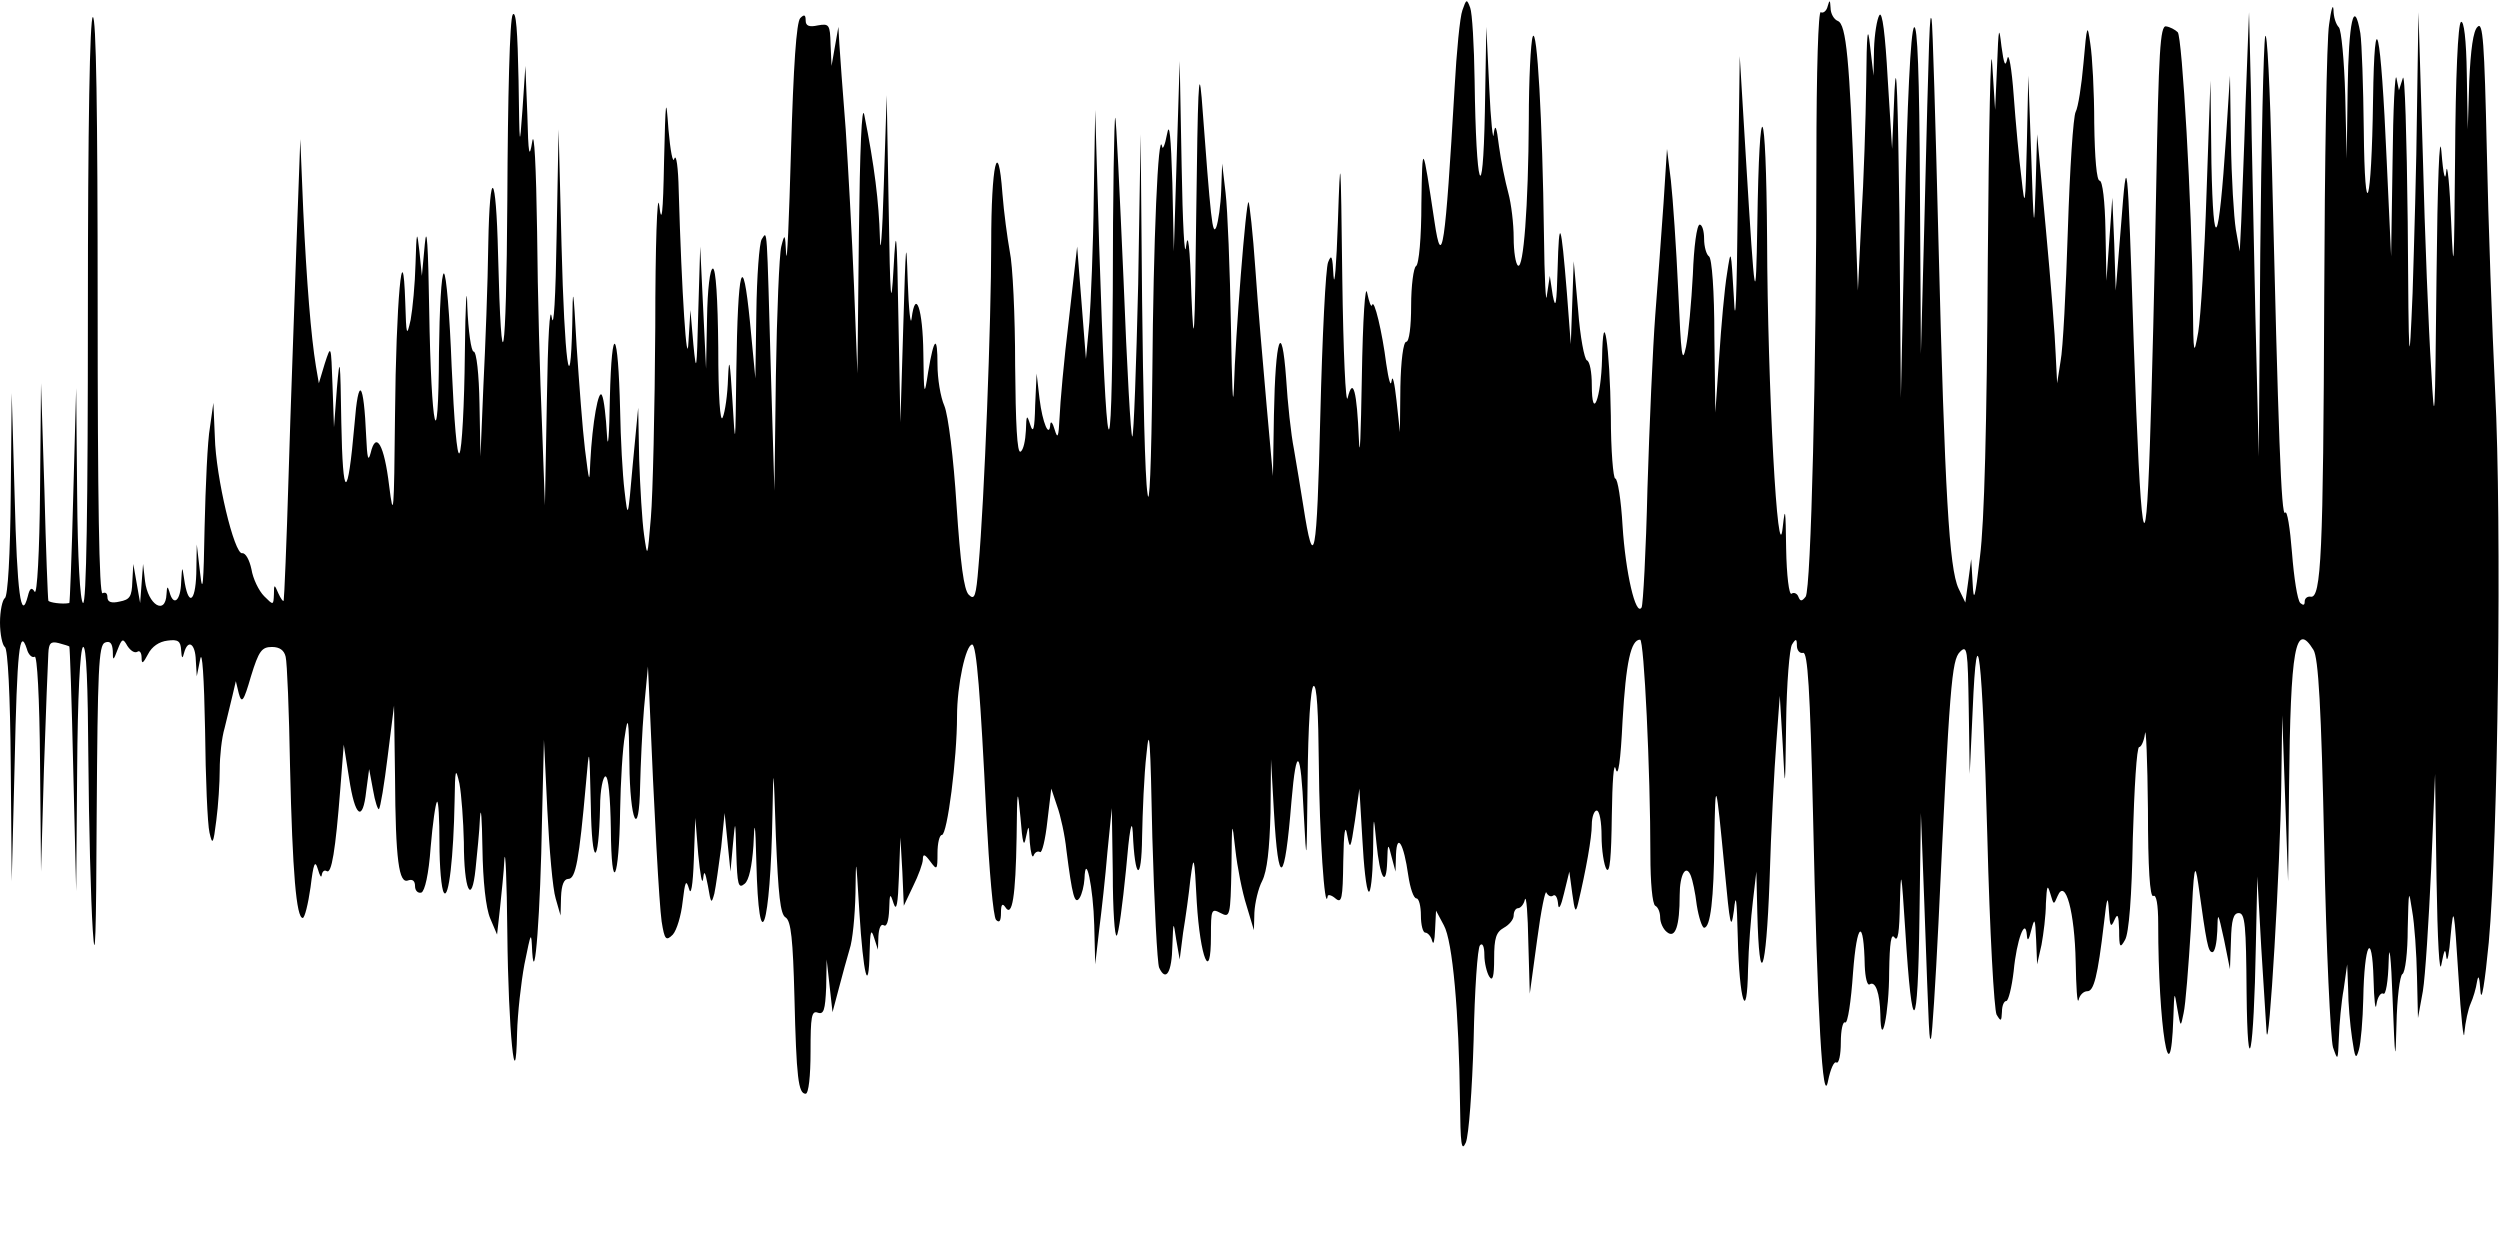
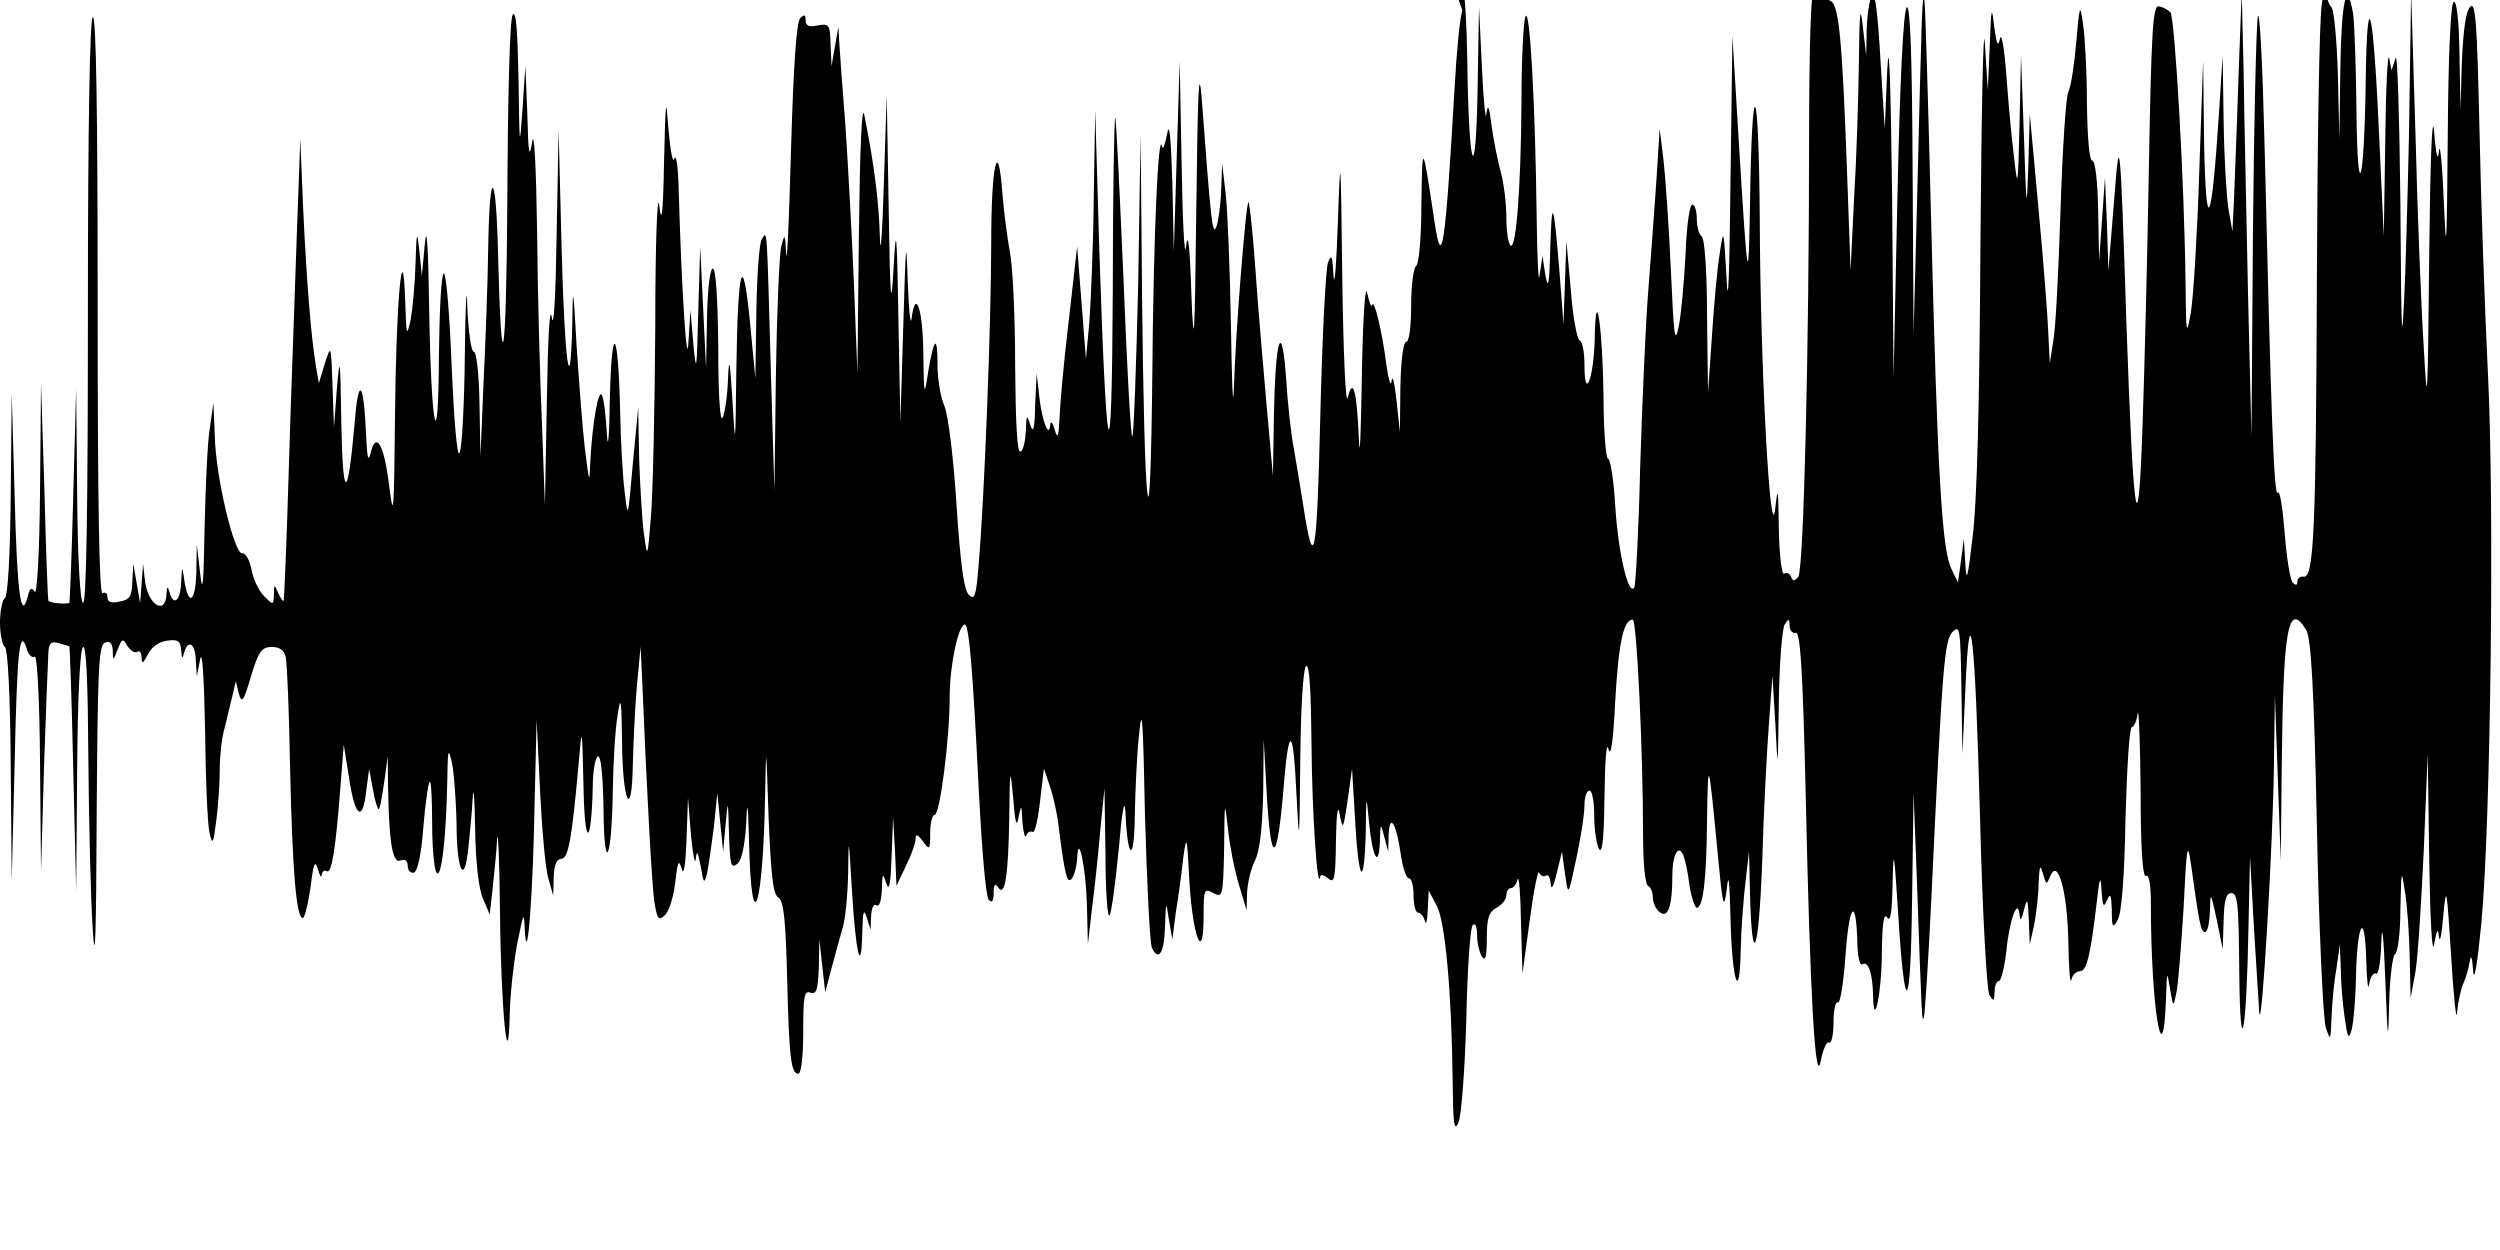
<svg xmlns="http://www.w3.org/2000/svg" version="1.0" width="512pt" height="256pt" viewBox="0 0 512 256" preserveAspectRatio="none">
  <g id="403980mp3">
    <g transform="translate(0,256) scale(0.1,-0.1)" stroke="none">
-       <path d="M2995 2539 c-5 -13 -12 -85 -16 -159 -19 -327 -26 -376 -41 -275 -25 166 -25 166 -27 38 0 -69 -5 -125 -11 -128 -5 -3 -10 -40 -10 -81 0 -43 -4 -74 -10 -74 -6 0 -11 -39 -12 -92 l-1 -93 -7 65 c-4 36 -8 54 -10 40 -2 -14 -6 2 -11 35 -8 64 -25 136 -29 120 -2 -5 -6 6 -10 25 -4 21 -9 -51 -11 -175 -2 -115 -4 -172 -6 -125 -4 99 -12 130 -23 85 -4 -16 -9 94 -11 245 -3 259 -4 266 -9 115 -3 -88 -7 -137 -9 -110 -2 40 -4 46 -11 28 -5 -11 -12 -153 -16 -314 -7 -294 -13 -326 -35 -184 -5 33 -14 85 -19 115 -6 30 -13 95 -16 145 -9 123 -22 84 -25 -75 l-2 -125 -13 145 c-7 80 -18 205 -23 279 -5 73 -12 135 -14 137 -5 5 -27 -273 -30 -381 -2 -49 -4 7 -6 125 -2 118 -7 242 -11 275 l-7 60 -2 -55 c-1 -30 -6 -64 -10 -75 -8 -19 -11 11 -30 265 -6 70 -8 9 -11 -230 -3 -264 -5 -297 -10 -175 -3 101 -7 134 -11 100 -3 -27 -7 47 -9 165 l-4 215 -6 -195 -6 -195 -3 140 c-3 96 -6 128 -11 100 -4 -22 -9 -33 -10 -25 -8 39 -18 -194 -20 -465 -2 -189 -6 -280 -10 -245 -5 30 -9 208 -11 395 l-3 340 -5 -307 c-4 -168 -9 -309 -12 -312 -3 -3 -11 141 -18 321 -8 181 -15 330 -17 332 -2 2 -5 -157 -5 -355 -2 -412 -13 -371 -28 96 l-8 275 -3 -180 c-1 -99 -6 -214 -9 -255 l-7 -75 -9 115 -9 115 -17 -150 c-10 -82 -18 -172 -19 -200 -2 -41 -4 -45 -10 -25 -4 14 -8 19 -9 11 -2 -30 -16 3 -22 52 l-6 52 -3 -65 c-1 -49 -4 -59 -10 -40 -7 22 -8 21 -9 -12 -1 -20 -5 -40 -11 -43 -7 -4 -10 58 -11 177 0 101 -5 206 -11 233 -5 28 -12 80 -15 118 -9 122 -23 59 -23 -101 0 -160 -14 -527 -26 -661 -5 -63 -8 -71 -20 -59 -10 10 -17 63 -25 183 -6 96 -17 185 -25 204 -8 18 -14 56 -14 84 0 62 -7 57 -19 -14 -8 -53 -9 -52 -10 38 -1 90 -16 134 -24 71 -2 -18 -6 17 -8 77 -3 94 -4 80 -9 -90 l-6 -200 -4 210 c-3 186 -5 198 -10 105 -5 -88 -7 -68 -10 125 l-4 230 -6 -185 c-3 -102 -7 -150 -8 -106 -2 72 -11 146 -32 251 -5 24 -9 -71 -11 -245 l-3 -285 -7 180 c-4 99 -12 243 -17 320 -6 77 -12 156 -13 175 l-2 35 -7 -40 -7 -40 -2 44 c-1 41 -3 43 -26 39 -18 -4 -25 -1 -25 10 0 12 -3 13 -11 5 -8 -8 -14 -98 -19 -270 -4 -142 -8 -238 -10 -213 -2 42 -3 43 -10 15 -4 -16 -9 -136 -11 -265 l-3 -235 -7 235 c-9 315 -7 298 -19 280 -5 -8 -10 -76 -11 -150 l-2 -135 -11 115 c-15 152 -25 115 -28 -100 -2 -159 -2 -161 -8 -60 -5 82 -7 92 -9 45 -1 -33 -6 -69 -11 -80 -5 -12 -9 42 -9 143 -1 101 -5 162 -11 162 -6 0 -11 -42 -12 -102 l-2 -103 -6 125 -6 125 -4 -135 c-3 -121 -4 -127 -10 -65 l-6 70 -4 -65 c-3 -64 -14 99 -20 310 -1 47 -5 76 -9 65 -3 -11 -8 15 -12 60 -5 71 -6 63 -9 -65 -2 -110 -5 -132 -10 -90 -4 30 -8 -82 -8 -250 -1 -168 -5 -343 -9 -390 -7 -84 -7 -84 -14 -35 -4 28 -8 97 -10 155 l-2 105 -11 -115 c-10 -114 -10 -115 -17 -55 -4 33 -8 107 -9 165 -4 168 -17 185 -21 25 -1 -77 -4 -111 -6 -75 -2 36 -6 72 -10 80 -7 17 -20 -56 -24 -135 -2 -47 -2 -46 -11 25 -5 41 -12 136 -17 210 -7 126 -8 129 -9 46 -4 -168 -16 -75 -22 162 l-6 237 -4 -215 c-2 -130 -6 -197 -10 -170 -4 27 -8 -40 -10 -170 l-4 -215 -6 165 c-4 91 -9 269 -10 395 -2 135 -6 211 -10 185 -6 -37 -8 -27 -10 55 l-4 100 -6 -90 c-6 -83 -6 -79 -8 60 -2 101 -5 145 -12 135 -6 -9 -10 -165 -11 -380 -2 -333 -12 -394 -19 -110 -4 170 -17 183 -20 20 -1 -80 -6 -210 -10 -290 l-6 -145 -2 108 c-1 60 -6 107 -12 107 -5 0 -11 42 -13 93 -1 50 -4 7 -5 -98 -1 -104 -6 -196 -11 -203 -5 -8 -11 65 -16 177 -4 105 -11 191 -16 191 -5 0 -9 -73 -10 -162 -1 -227 -16 -161 -20 87 -2 132 -5 178 -9 135 l-6 -65 -5 50 c-5 45 -6 43 -8 -25 -1 -41 -6 -93 -10 -115 -8 -36 -9 -33 -11 35 -5 155 -19 0 -21 -230 -2 -202 -3 -217 -12 -145 -10 84 -27 114 -38 67 -5 -19 -7 -10 -9 33 -5 116 -16 128 -24 26 -14 -159 -24 -158 -27 4 -2 132 -3 140 -9 70 l-6 -80 -3 85 c-3 85 -3 85 -16 45 l-12 -40 -6 35 c-10 61 -19 171 -26 320 l-6 145 -8 -220 c-4 -121 -12 -332 -16 -470 -4 -137 -9 -252 -10 -255 -1 -3 -6 4 -11 15 -8 19 -9 19 -9 -2 -1 -23 -1 -23 -20 -4 -11 11 -23 36 -26 55 -4 19 -12 34 -19 33 -16 -3 -54 155 -56 238 l-3 70 -7 -50 c-5 -27 -9 -120 -11 -205 -2 -116 -4 -140 -9 -95 l-7 60 -1 -60 c-2 -61 -17 -67 -25 -10 -4 27 -4 26 -6 -7 -1 -39 -16 -51 -24 -20 -4 13 -5 11 -6 -5 -2 -44 -38 -22 -44 27 l-4 35 -3 -40 -3 -40 -7 40 -7 40 -2 -36 c-1 -31 -5 -37 -26 -41 -17 -4 -25 -1 -25 9 0 8 -4 11 -10 8 -7 -4 -10 195 -10 590 0 395 -3 594 -10 590 -6 -4 -10 -217 -10 -606 0 -398 -3 -598 -10 -594 -6 4 -11 92 -12 223 l-2 217 -6 -220 c-3 -121 -7 -220 -8 -220 -14 -3 -42 1 -43 5 -1 3 -5 104 -8 225 l-7 220 -2 -220 c-1 -125 -6 -214 -11 -207 -6 10 -10 8 -14 -9 -14 -54 -22 6 -27 204 l-6 212 -2 -207 c-1 -125 -6 -209 -12 -213 -5 -3 -10 -26 -10 -50 0 -24 5 -47 10 -50 6 -4 11 -98 12 -243 l2 -237 6 242 c5 230 10 280 25 234 3 -12 11 -19 16 -16 5 4 10 -83 11 -217 l2 -223 6 210 c4 116 8 222 9 237 1 21 5 25 21 21 11 -3 21 -6 22 -7 1 0 5 -113 8 -251 l6 -250 2 247 c1 151 6 249 12 253 7 4 10 -76 11 -232 1 -131 5 -287 9 -348 5 -78 7 -9 8 236 2 298 4 348 17 353 10 4 15 -1 16 -17 0 -21 1 -21 10 3 9 23 11 23 20 7 6 -9 14 -15 20 -12 5 4 9 -2 9 -12 0 -14 3 -12 13 7 8 16 23 26 40 28 22 3 27 -1 28 -20 1 -17 3 -18 6 -5 8 29 23 19 24 -15 l2 -33 7 35 c4 21 8 -36 10 -145 1 -99 5 -193 9 -210 6 -27 8 -24 14 25 4 30 7 77 7 104 0 27 4 65 10 85 5 20 12 50 16 66 l7 30 6 -25 c6 -22 10 -17 25 35 16 52 22 60 43 60 16 0 25 -7 28 -20 3 -11 7 -112 9 -225 5 -218 13 -310 26 -310 4 0 11 28 16 63 6 49 9 57 15 37 4 -14 7 -19 8 -12 1 7 5 11 10 8 10 -7 18 41 28 169 l7 90 11 -69 c12 -80 28 -91 35 -26 l6 45 8 -43 c4 -24 10 -41 12 -39 3 2 11 51 18 108 l13 104 2 -145 c1 -173 8 -221 27 -213 9 3 14 -1 14 -12 0 -9 6 -15 13 -13 7 3 15 37 19 93 4 48 10 90 13 93 3 3 5 -35 5 -84 0 -49 4 -95 9 -102 10 -16 20 75 22 187 1 67 2 71 10 36 4 -22 8 -76 9 -120 0 -99 16 -132 24 -54 3 30 8 77 9 104 2 28 4 0 5 -61 1 -69 7 -124 16 -145 l14 -33 6 54 c3 30 8 75 9 100 2 25 5 -43 6 -150 2 -202 17 -348 20 -205 1 39 8 102 15 140 14 69 14 69 16 25 5 -76 17 84 20 270 l4 165 7 -145 c4 -80 11 -161 17 -180 l10 -35 1 38 c1 25 6 37 15 37 15 0 22 38 36 195 7 80 7 80 10 -45 2 -127 16 -129 19 -2 0 34 6 62 11 62 6 0 10 -43 11 -107 1 -139 17 -108 19 37 1 58 5 128 10 155 6 42 8 33 9 -57 1 -122 20 -162 22 -46 1 40 4 111 8 158 l8 85 3 -65 c10 -241 20 -421 25 -457 6 -38 9 -41 23 -27 8 9 17 39 20 67 5 42 7 47 13 27 4 -16 8 5 10 60 l3 85 6 -75 c4 -41 8 -64 10 -50 2 19 4 16 10 -15 6 -36 7 -37 13 -15 3 14 9 57 14 95 l7 70 6 -60 6 -60 5 55 c5 54 5 53 7 -19 2 -63 4 -72 17 -61 9 7 15 36 18 78 2 56 4 50 6 -33 5 -208 29 -138 33 99 2 104 2 102 7 -47 5 -120 9 -160 20 -166 11 -7 15 -45 18 -163 4 -166 8 -198 23 -198 6 0 10 36 10 86 0 72 2 85 15 80 12 -4 15 5 17 52 l1 57 6 -54 6 -54 13 49 c7 27 17 63 22 80 6 17 11 68 12 115 1 79 1 76 8 -39 8 -129 19 -173 21 -81 1 42 3 48 9 29 l8 -25 1 28 c1 16 5 26 11 22 6 -4 10 9 11 32 1 34 2 35 9 13 6 -18 9 -2 11 55 l3 80 4 -70 3 -70 19 40 c11 22 20 47 20 55 0 12 4 11 15 -4 14 -19 15 -18 15 17 0 20 4 37 9 37 11 0 31 156 31 243 0 64 18 147 31 147 9 0 17 -104 29 -349 6 -113 14 -209 20 -215 7 -7 10 -2 10 15 0 17 3 20 9 11 14 -22 21 22 23 143 1 102 2 105 8 40 4 -52 7 -62 11 -40 6 28 6 27 8 -10 2 -22 5 -34 8 -27 2 6 8 10 13 7 4 -3 11 26 15 63 l8 67 12 -36 c7 -19 16 -60 19 -90 12 -94 17 -113 27 -98 5 8 9 25 10 39 2 58 18 -17 20 -95 l2 -80 8 70 c5 39 13 111 17 160 l9 90 2 -134 c0 -74 4 -131 8 -127 4 3 12 64 19 134 7 82 12 109 14 77 4 -98 18 -104 19 -9 1 50 4 127 9 170 6 63 8 30 12 -171 4 -137 10 -258 14 -267 14 -30 26 -9 27 45 2 52 2 52 8 12 l7 -40 7 55 c5 30 12 80 15 110 7 52 8 49 13 -48 7 -114 29 -168 29 -69 0 55 1 57 20 47 19 -10 20 -7 22 92 1 99 1 101 8 38 4 -36 14 -87 23 -115 l15 -50 1 36 c1 20 8 50 16 65 10 20 15 64 17 139 l1 110 6 -107 c9 -160 22 -152 36 22 10 116 19 107 25 -25 6 -113 6 -109 8 67 1 111 6 189 12 193 7 4 10 -53 11 -162 1 -137 12 -305 18 -269 0 5 8 3 16 -4 13 -11 15 -1 16 76 1 61 4 78 8 54 6 -32 7 -30 16 30 l9 65 6 -102 c3 -56 8 -105 13 -109 4 -4 8 31 9 77 1 84 1 84 7 22 7 -71 20 -94 22 -37 1 38 2 38 9 9 l8 -30 1 35 c2 46 16 22 25 -42 4 -27 11 -48 17 -48 5 0 9 -16 9 -35 0 -19 4 -35 9 -35 5 0 12 -8 14 -17 3 -10 5 0 6 22 l2 40 16 -30 c18 -32 31 -179 33 -360 1 -89 3 -105 12 -85 6 14 13 108 16 210 2 102 8 189 13 194 5 6 9 -2 9 -20 0 -16 5 -36 10 -44 7 -11 10 0 10 37 0 42 4 54 20 63 11 6 20 17 20 25 0 8 4 15 9 15 5 0 12 8 14 18 3 9 6 -30 7 -88 l3 -105 15 110 c8 61 17 104 19 97 3 -6 9 -10 14 -6 5 3 9 -5 10 -18 1 -13 6 -4 12 22 l11 45 6 -45 c5 -37 7 -41 12 -20 16 68 28 134 28 161 0 16 5 29 10 29 6 0 10 -24 10 -52 0 -29 5 -60 10 -68 7 -10 10 25 11 110 1 70 4 112 8 95 5 -19 10 16 14 99 7 120 17 166 36 166 8 0 21 -268 21 -442 0 -54 4 -100 10 -103 6 -3 10 -14 10 -24 0 -10 6 -24 14 -30 17 -14 26 12 26 76 0 42 13 65 23 39 3 -7 9 -34 12 -60 4 -25 11 -46 15 -46 13 0 20 58 21 179 2 131 3 128 21 -59 11 -116 13 -128 19 -85 4 39 6 26 8 -55 3 -131 19 -180 21 -65 1 44 6 107 10 140 l7 60 2 -85 c4 -161 18 -125 25 65 3 105 10 233 14 285 l7 95 6 -100 c5 -99 5 -98 7 45 1 80 7 152 12 160 8 13 10 12 10 -2 0 -10 6 -17 13 -15 9 1 14 -73 20 -328 9 -420 20 -607 31 -548 5 24 12 40 17 37 5 -3 9 16 9 41 0 25 4 44 9 41 5 -3 12 43 16 102 8 105 22 114 24 14 1 -24 5 -41 10 -38 12 8 21 -18 22 -62 1 -76 18 2 18 88 1 59 4 80 11 70 7 -10 10 11 11 70 2 75 3 68 11 -55 14 -228 26 -217 29 25 l3 215 7 -185 c10 -280 10 -286 14 -275 2 6 9 111 15 235 23 489 27 538 44 555 15 15 16 6 18 -117 l2 -133 6 130 c9 214 20 117 30 -257 5 -198 14 -356 19 -366 9 -15 10 -14 11 6 0 12 4 22 9 22 4 0 11 27 15 61 6 64 24 112 27 74 1 -14 4 -11 9 10 7 27 8 25 10 -20 l2 -50 9 40 c4 22 9 60 9 85 2 36 3 40 9 20 7 -24 7 -24 15 -5 16 38 35 -33 37 -135 1 -52 3 -87 6 -78 2 10 10 18 18 18 13 0 21 29 34 140 6 54 8 58 10 25 2 -32 4 -36 11 -20 7 16 9 12 10 -20 0 -36 2 -38 12 -20 8 13 14 89 16 208 3 103 8 187 13 187 4 0 10 12 12 28 2 15 5 -55 6 -156 0 -119 4 -181 11 -177 6 4 10 -17 10 -57 0 -210 25 -364 31 -193 2 56 2 57 8 20 7 -40 7 -40 13 -10 4 17 10 95 15 175 6 126 8 138 15 90 17 -122 20 -140 29 -140 5 0 9 19 10 43 1 41 1 41 14 -18 l12 -60 2 58 c1 43 5 57 16 57 13 0 15 -25 16 -162 2 -196 15 -128 19 97 l3 140 8 -145 c5 -80 10 -158 11 -175 5 -47 28 345 30 505 l2 145 6 -170 6 -170 2 195 c3 284 13 339 50 279 10 -16 16 -117 22 -402 4 -210 13 -395 18 -412 10 -29 10 -28 12 20 1 28 5 73 10 100 l7 50 2 -51 c0 -28 4 -73 8 -100 6 -42 8 -45 14 -24 4 14 8 61 9 105 2 113 18 143 21 40 1 -44 4 -68 6 -52 2 15 9 25 14 22 5 -4 10 25 11 67 1 41 5 8 8 -77 5 -130 6 -137 8 -53 1 53 7 100 12 103 6 3 11 45 11 93 2 80 2 83 9 37 5 -27 9 -88 10 -135 l2 -85 10 55 c5 30 12 143 17 250 l8 195 3 -215 c2 -127 6 -199 10 -175 6 31 8 35 10 15 2 -14 6 7 9 45 6 64 7 56 16 -85 5 -85 11 -137 12 -115 2 22 8 49 13 60 5 11 11 31 13 45 3 16 5 8 7 -20 2 -26 9 17 17 100 19 209 27 858 13 1130 -6 124 -14 345 -17 492 -5 222 -8 265 -19 253 -9 -8 -14 -47 -17 -111 l-3 -99 -2 113 c-1 72 -6 111 -12 107 -6 -4 -11 -110 -12 -278 -2 -228 -3 -249 -8 -132 -3 77 -8 124 -10 105 -2 -24 -6 -11 -10 40 -4 44 -8 -62 -10 -255 -3 -304 -4 -319 -11 -190 -5 77 -13 273 -17 435 l-9 295 -3 -200 c-1 -110 -6 -279 -9 -375 -7 -167 -8 -161 -10 145 -2 176 -6 309 -10 295 l-8 -25 -5 25 c-3 14 -7 -63 -8 -170 l-3 -195 -9 195 c-12 274 -25 333 -28 125 -3 -218 -17 -263 -19 -60 -1 88 -4 177 -7 197 -13 75 -24 24 -26 -115 l-2 -142 -3 130 c-2 71 -8 134 -13 139 -6 6 -11 21 -11 36 -1 14 -5 0 -9 -30 -5 -30 -9 -282 -10 -560 -2 -523 -6 -617 -28 -612 -6 1 -12 -3 -12 -10 0 -8 -3 -8 -9 -3 -6 6 -13 52 -17 103 -4 51 -10 88 -14 82 -8 -12 -14 164 -27 705 -4 165 -10 287 -14 270 -3 -16 -8 -217 -10 -445 l-3 -415 -7 290 c-3 160 -8 364 -9 455 l-4 165 -7 -185 c-3 -102 -8 -212 -9 -245 l-3 -60 -8 45 c-4 25 -9 106 -10 180 l-2 135 -8 -125 c-15 -227 -26 -247 -30 -55 l-2 170 -8 -230 c-4 -126 -12 -255 -17 -285 -9 -51 -10 -48 -11 55 -2 208 -22 550 -31 559 -5 5 -16 11 -24 12 -12 2 -15 -52 -20 -325 -3 -179 -9 -418 -13 -531 -9 -268 -19 -203 -33 205 -13 397 -14 401 -26 245 l-11 -135 -3 95 -4 95 -6 -85 -6 -85 -2 103 c-1 60 -6 102 -12 102 -6 0 -10 46 -11 118 0 64 -4 137 -8 162 -6 43 -7 41 -14 -39 -4 -46 -11 -91 -16 -100 -5 -9 -12 -117 -16 -241 -4 -124 -10 -245 -15 -270 l-7 -45 -3 60 c-1 33 -10 148 -20 255 l-18 195 -3 -105 c-3 -98 -4 -94 -9 60 l-6 165 -3 -140 c-3 -129 -4 -135 -11 -70 -5 39 -12 115 -16 170 -4 55 -10 89 -13 75 -4 -19 -7 -12 -12 25 -5 44 -6 40 -9 -40 l-4 -90 -6 95 c-3 52 -7 -130 -9 -405 -2 -340 -7 -534 -16 -605 -10 -87 -13 -96 -15 -55 l-3 50 -6 -45 -6 -44 -14 29 c-19 41 -28 193 -41 710 -6 242 -12 447 -14 455 -4 16 -5 -9 -15 -420 l-7 -265 -2 339 c-1 233 -5 337 -12 330 -7 -7 -14 -153 -19 -385 l-8 -374 -3 375 c-3 235 -6 330 -10 255 l-5 -120 -9 144 c-5 90 -11 139 -17 130 -5 -8 -10 -39 -11 -69 l-1 -55 -7 60 c-5 47 -7 30 -8 -75 -1 -74 -5 -200 -10 -280 l-7 -145 -7 195 c-10 279 -17 350 -34 357 -8 3 -15 15 -15 27 -1 17 -2 17 -6 3 -2 -9 -9 -15 -14 -12 -5 4 -9 -116 -9 -303 0 -425 -11 -878 -22 -894 -8 -10 -11 -10 -15 0 -2 6 -9 10 -14 6 -5 -3 -10 37 -11 93 -1 81 -2 88 -7 43 -10 -96 -31 287 -32 590 -2 291 -16 312 -20 30 -3 -177 -5 -166 -23 130 l-13 215 -4 -300 c-2 -197 -5 -264 -8 -195 -6 102 -6 103 -14 50 -5 -30 -12 -107 -16 -170 l-8 -115 -2 157 c0 92 -5 159 -11 163 -5 3 -10 19 -10 36 0 16 -4 29 -9 29 -6 0 -12 -46 -14 -102 -3 -57 -9 -123 -14 -148 -8 -38 -10 -20 -16 115 -4 88 -11 189 -15 225 l-8 65 -7 -110 c-4 -60 -12 -164 -17 -230 -5 -66 -12 -226 -16 -355 -3 -129 -9 -239 -12 -244 -12 -20 -33 72 -39 167 -3 53 -10 97 -15 97 -4 0 -9 57 -9 128 -2 143 -16 236 -18 117 -2 -81 -21 -130 -21 -53 0 25 -4 48 -10 50 -5 2 -14 48 -18 103 l-9 100 -3 -85 -3 -85 -8 105 c-12 148 -16 158 -19 50 -2 -73 -4 -86 -10 -55 l-6 40 -6 -40 c-2 -22 -5 34 -6 125 -3 232 -14 428 -23 405 -4 -11 -8 -88 -8 -171 -1 -179 -11 -305 -22 -298 -5 3 -9 29 -9 57 0 29 -5 70 -11 92 -6 22 -15 65 -19 95 -5 42 -8 48 -11 25 -1 -16 -6 26 -9 95 l-6 125 -3 -175 c-4 -202 -18 -159 -21 65 -1 72 -5 139 -9 149 -7 19 -8 18 -16 -5z" />
+       <path d="M2995 2539 c-5 -13 -12 -85 -16 -159 -19 -327 -26 -376 -41 -275 -25 166 -25 166 -27 38 0 -69 -5 -125 -11 -128 -5 -3 -10 -40 -10 -81 0 -43 -4 -74 -10 -74 -6 0 -11 -39 -12 -92 l-1 -93 -7 65 c-4 36 -8 54 -10 40 -2 -14 -6 2 -11 35 -8 64 -25 136 -29 120 -2 -5 -6 6 -10 25 -4 21 -9 -51 -11 -175 -2 -115 -4 -172 -6 -125 -4 99 -12 130 -23 85 -4 -16 -9 94 -11 245 -3 259 -4 266 -9 115 -3 -88 -7 -137 -9 -110 -2 40 -4 46 -11 28 -5 -11 -12 -153 -16 -314 -7 -294 -13 -326 -35 -184 -5 33 -14 85 -19 115 -6 30 -13 95 -16 145 -9 123 -22 84 -25 -75 l-2 -125 -13 145 c-7 80 -18 205 -23 279 -5 73 -12 135 -14 137 -5 5 -27 -273 -30 -381 -2 -49 -4 7 -6 125 -2 118 -7 242 -11 275 l-7 60 -2 -55 c-1 -30 -6 -64 -10 -75 -8 -19 -11 11 -30 265 -6 70 -8 9 -11 -230 -3 -264 -5 -297 -10 -175 -3 101 -7 134 -11 100 -3 -27 -7 47 -9 165 l-4 215 -6 -195 -6 -195 -3 140 c-3 96 -6 128 -11 100 -4 -22 -9 -33 -10 -25 -8 39 -18 -194 -20 -465 -2 -189 -6 -280 -10 -245 -5 30 -9 208 -11 395 l-3 340 -5 -307 c-4 -168 -9 -309 -12 -312 -3 -3 -11 141 -18 321 -8 181 -15 330 -17 332 -2 2 -5 -157 -5 -355 -2 -412 -13 -371 -28 96 l-8 275 -3 -180 c-1 -99 -6 -214 -9 -255 l-7 -75 -9 115 -9 115 -17 -150 c-10 -82 -18 -172 -19 -200 -2 -41 -4 -45 -10 -25 -4 14 -8 19 -9 11 -2 -30 -16 3 -22 52 l-6 52 -3 -65 c-1 -49 -4 -59 -10 -40 -7 22 -8 21 -9 -12 -1 -20 -5 -40 -11 -43 -7 -4 -10 58 -11 177 0 101 -5 206 -11 233 -5 28 -12 80 -15 118 -9 122 -23 59 -23 -101 0 -160 -14 -527 -26 -661 -5 -63 -8 -71 -20 -59 -10 10 -17 63 -25 183 -6 96 -17 185 -25 204 -8 18 -14 56 -14 84 0 62 -7 57 -19 -14 -8 -53 -9 -52 -10 38 -1 90 -16 134 -24 71 -2 -18 -6 17 -8 77 -3 94 -4 80 -9 -90 l-6 -200 -4 210 c-3 186 -5 198 -10 105 -5 -88 -7 -68 -10 125 l-4 230 -6 -185 c-3 -102 -7 -150 -8 -106 -2 72 -11 146 -32 251 -5 24 -9 -71 -11 -245 l-3 -285 -7 180 c-4 99 -12 243 -17 320 -6 77 -12 156 -13 175 l-2 35 -7 -40 -7 -40 -2 44 c-1 41 -3 43 -26 39 -18 -4 -25 -1 -25 10 0 12 -3 13 -11 5 -8 -8 -14 -98 -19 -270 -4 -142 -8 -238 -10 -213 -2 42 -3 43 -10 15 -4 -16 -9 -136 -11 -265 l-3 -235 -7 235 c-9 315 -7 298 -19 280 -5 -8 -10 -76 -11 -150 l-2 -135 -11 115 c-15 152 -25 115 -28 -100 -2 -159 -2 -161 -8 -60 -5 82 -7 92 -9 45 -1 -33 -6 -69 -11 -80 -5 -12 -9 42 -9 143 -1 101 -5 162 -11 162 -6 0 -11 -42 -12 -102 l-2 -103 -6 125 -6 125 -4 -135 c-3 -121 -4 -127 -10 -65 l-6 70 -4 -65 c-3 -64 -14 99 -20 310 -1 47 -5 76 -9 65 -3 -11 -8 15 -12 60 -5 71 -6 63 -9 -65 -2 -110 -5 -132 -10 -90 -4 30 -8 -82 -8 -250 -1 -168 -5 -343 -9 -390 -7 -84 -7 -84 -14 -35 -4 28 -8 97 -10 155 l-2 105 -11 -115 c-10 -114 -10 -115 -17 -55 -4 33 -8 107 -9 165 -4 168 -17 185 -21 25 -1 -77 -4 -111 -6 -75 -2 36 -6 72 -10 80 -7 17 -20 -56 -24 -135 -2 -47 -2 -46 -11 25 -5 41 -12 136 -17 210 -7 126 -8 129 -9 46 -4 -168 -16 -75 -22 162 l-6 237 -4 -215 c-2 -130 -6 -197 -10 -170 -4 27 -8 -40 -10 -170 l-4 -215 -6 165 c-4 91 -9 269 -10 395 -2 135 -6 211 -10 185 -6 -37 -8 -27 -10 55 l-4 100 -6 -90 c-6 -83 -6 -79 -8 60 -2 101 -5 145 -12 135 -6 -9 -10 -165 -11 -380 -2 -333 -12 -394 -19 -110 -4 170 -17 183 -20 20 -1 -80 -6 -210 -10 -290 l-6 -145 -2 108 c-1 60 -6 107 -12 107 -5 0 -11 42 -13 93 -1 50 -4 7 -5 -98 -1 -104 -6 -196 -11 -203 -5 -8 -11 65 -16 177 -4 105 -11 191 -16 191 -5 0 -9 -73 -10 -162 -1 -227 -16 -161 -20 87 -2 132 -5 178 -9 135 l-6 -65 -5 50 c-5 45 -6 43 -8 -25 -1 -41 -6 -93 -10 -115 -8 -36 -9 -33 -11 35 -5 155 -19 0 -21 -230 -2 -202 -3 -217 -12 -145 -10 84 -27 114 -38 67 -5 -19 -7 -10 -9 33 -5 116 -16 128 -24 26 -14 -159 -24 -158 -27 4 -2 132 -3 140 -9 70 l-6 -80 -3 85 c-3 85 -3 85 -16 45 l-12 -40 -6 35 c-10 61 -19 171 -26 320 l-6 145 -8 -220 c-4 -121 -12 -332 -16 -470 -4 -137 -9 -252 -10 -255 -1 -3 -6 4 -11 15 -8 19 -9 19 -9 -2 -1 -23 -1 -23 -20 -4 -11 11 -23 36 -26 55 -4 19 -12 34 -19 33 -16 -3 -54 155 -56 238 l-3 70 -7 -50 c-5 -27 -9 -120 -11 -205 -2 -116 -4 -140 -9 -95 l-7 60 -1 -60 c-2 -61 -17 -67 -25 -10 -4 27 -4 26 -6 -7 -1 -39 -16 -51 -24 -20 -4 13 -5 11 -6 -5 -2 -44 -38 -22 -44 27 l-4 35 -3 -40 -3 -40 -7 40 -7 40 -2 -36 c-1 -31 -5 -37 -26 -41 -17 -4 -25 -1 -25 9 0 8 -4 11 -10 8 -7 -4 -10 195 -10 590 0 395 -3 594 -10 590 -6 -4 -10 -217 -10 -606 0 -398 -3 -598 -10 -594 -6 4 -11 92 -12 223 l-2 217 -6 -220 c-3 -121 -7 -220 -8 -220 -14 -3 -42 1 -43 5 -1 3 -5 104 -8 225 l-7 220 -2 -220 c-1 -125 -6 -214 -11 -207 -6 10 -10 8 -14 -9 -14 -54 -22 6 -27 204 l-6 212 -2 -207 c-1 -125 -6 -209 -12 -213 -5 -3 -10 -26 -10 -50 0 -24 5 -47 10 -50 6 -4 11 -98 12 -243 l2 -237 6 242 c5 230 10 280 25 234 3 -12 11 -19 16 -16 5 4 10 -83 11 -217 l2 -223 6 210 c4 116 8 222 9 237 1 21 5 25 21 21 11 -3 21 -6 22 -7 1 0 5 -113 8 -251 l6 -250 2 247 c1 151 6 249 12 253 7 4 10 -76 11 -232 1 -131 5 -287 9 -348 5 -78 7 -9 8 236 2 298 4 348 17 353 10 4 15 -1 16 -17 0 -21 1 -21 10 3 9 23 11 23 20 7 6 -9 14 -15 20 -12 5 4 9 -2 9 -12 0 -14 3 -12 13 7 8 16 23 26 40 28 22 3 27 -1 28 -20 1 -17 3 -18 6 -5 8 29 23 19 24 -15 l2 -33 7 35 c4 21 8 -36 10 -145 1 -99 5 -193 9 -210 6 -27 8 -24 14 25 4 30 7 77 7 104 0 27 4 65 10 85 5 20 12 50 16 66 l7 30 6 -25 c6 -22 10 -17 25 35 16 52 22 60 43 60 16 0 25 -7 28 -20 3 -11 7 -112 9 -225 5 -218 13 -310 26 -310 4 0 11 28 16 63 6 49 9 57 15 37 4 -14 7 -19 8 -12 1 7 5 11 10 8 10 -7 18 41 28 169 l7 90 11 -69 c12 -80 28 -91 35 -26 l6 45 8 -43 c4 -24 10 -41 12 -39 3 2 11 51 18 108 c1 -173 8 -221 27 -213 9 3 14 -1 14 -12 0 -9 6 -15 13 -13 7 3 15 37 19 93 4 48 10 90 13 93 3 3 5 -35 5 -84 0 -49 4 -95 9 -102 10 -16 20 75 22 187 1 67 2 71 10 36 4 -22 8 -76 9 -120 0 -99 16 -132 24 -54 3 30 8 77 9 104 2 28 4 0 5 -61 1 -69 7 -124 16 -145 l14 -33 6 54 c3 30 8 75 9 100 2 25 5 -43 6 -150 2 -202 17 -348 20 -205 1 39 8 102 15 140 14 69 14 69 16 25 5 -76 17 84 20 270 l4 165 7 -145 c4 -80 11 -161 17 -180 l10 -35 1 38 c1 25 6 37 15 37 15 0 22 38 36 195 7 80 7 80 10 -45 2 -127 16 -129 19 -2 0 34 6 62 11 62 6 0 10 -43 11 -107 1 -139 17 -108 19 37 1 58 5 128 10 155 6 42 8 33 9 -57 1 -122 20 -162 22 -46 1 40 4 111 8 158 l8 85 3 -65 c10 -241 20 -421 25 -457 6 -38 9 -41 23 -27 8 9 17 39 20 67 5 42 7 47 13 27 4 -16 8 5 10 60 l3 85 6 -75 c4 -41 8 -64 10 -50 2 19 4 16 10 -15 6 -36 7 -37 13 -15 3 14 9 57 14 95 l7 70 6 -60 6 -60 5 55 c5 54 5 53 7 -19 2 -63 4 -72 17 -61 9 7 15 36 18 78 2 56 4 50 6 -33 5 -208 29 -138 33 99 2 104 2 102 7 -47 5 -120 9 -160 20 -166 11 -7 15 -45 18 -163 4 -166 8 -198 23 -198 6 0 10 36 10 86 0 72 2 85 15 80 12 -4 15 5 17 52 l1 57 6 -54 6 -54 13 49 c7 27 17 63 22 80 6 17 11 68 12 115 1 79 1 76 8 -39 8 -129 19 -173 21 -81 1 42 3 48 9 29 l8 -25 1 28 c1 16 5 26 11 22 6 -4 10 9 11 32 1 34 2 35 9 13 6 -18 9 -2 11 55 l3 80 4 -70 3 -70 19 40 c11 22 20 47 20 55 0 12 4 11 15 -4 14 -19 15 -18 15 17 0 20 4 37 9 37 11 0 31 156 31 243 0 64 18 147 31 147 9 0 17 -104 29 -349 6 -113 14 -209 20 -215 7 -7 10 -2 10 15 0 17 3 20 9 11 14 -22 21 22 23 143 1 102 2 105 8 40 4 -52 7 -62 11 -40 6 28 6 27 8 -10 2 -22 5 -34 8 -27 2 6 8 10 13 7 4 -3 11 26 15 63 l8 67 12 -36 c7 -19 16 -60 19 -90 12 -94 17 -113 27 -98 5 8 9 25 10 39 2 58 18 -17 20 -95 l2 -80 8 70 c5 39 13 111 17 160 l9 90 2 -134 c0 -74 4 -131 8 -127 4 3 12 64 19 134 7 82 12 109 14 77 4 -98 18 -104 19 -9 1 50 4 127 9 170 6 63 8 30 12 -171 4 -137 10 -258 14 -267 14 -30 26 -9 27 45 2 52 2 52 8 12 l7 -40 7 55 c5 30 12 80 15 110 7 52 8 49 13 -48 7 -114 29 -168 29 -69 0 55 1 57 20 47 19 -10 20 -7 22 92 1 99 1 101 8 38 4 -36 14 -87 23 -115 l15 -50 1 36 c1 20 8 50 16 65 10 20 15 64 17 139 l1 110 6 -107 c9 -160 22 -152 36 22 10 116 19 107 25 -25 6 -113 6 -109 8 67 1 111 6 189 12 193 7 4 10 -53 11 -162 1 -137 12 -305 18 -269 0 5 8 3 16 -4 13 -11 15 -1 16 76 1 61 4 78 8 54 6 -32 7 -30 16 30 l9 65 6 -102 c3 -56 8 -105 13 -109 4 -4 8 31 9 77 1 84 1 84 7 22 7 -71 20 -94 22 -37 1 38 2 38 9 9 l8 -30 1 35 c2 46 16 22 25 -42 4 -27 11 -48 17 -48 5 0 9 -16 9 -35 0 -19 4 -35 9 -35 5 0 12 -8 14 -17 3 -10 5 0 6 22 l2 40 16 -30 c18 -32 31 -179 33 -360 1 -89 3 -105 12 -85 6 14 13 108 16 210 2 102 8 189 13 194 5 6 9 -2 9 -20 0 -16 5 -36 10 -44 7 -11 10 0 10 37 0 42 4 54 20 63 11 6 20 17 20 25 0 8 4 15 9 15 5 0 12 8 14 18 3 9 6 -30 7 -88 l3 -105 15 110 c8 61 17 104 19 97 3 -6 9 -10 14 -6 5 3 9 -5 10 -18 1 -13 6 -4 12 22 l11 45 6 -45 c5 -37 7 -41 12 -20 16 68 28 134 28 161 0 16 5 29 10 29 6 0 10 -24 10 -52 0 -29 5 -60 10 -68 7 -10 10 25 11 110 1 70 4 112 8 95 5 -19 10 16 14 99 7 120 17 166 36 166 8 0 21 -268 21 -442 0 -54 4 -100 10 -103 6 -3 10 -14 10 -24 0 -10 6 -24 14 -30 17 -14 26 12 26 76 0 42 13 65 23 39 3 -7 9 -34 12 -60 4 -25 11 -46 15 -46 13 0 20 58 21 179 2 131 3 128 21 -59 11 -116 13 -128 19 -85 4 39 6 26 8 -55 3 -131 19 -180 21 -65 1 44 6 107 10 140 l7 60 2 -85 c4 -161 18 -125 25 65 3 105 10 233 14 285 l7 95 6 -100 c5 -99 5 -98 7 45 1 80 7 152 12 160 8 13 10 12 10 -2 0 -10 6 -17 13 -15 9 1 14 -73 20 -328 9 -420 20 -607 31 -548 5 24 12 40 17 37 5 -3 9 16 9 41 0 25 4 44 9 41 5 -3 12 43 16 102 8 105 22 114 24 14 1 -24 5 -41 10 -38 12 8 21 -18 22 -62 1 -76 18 2 18 88 1 59 4 80 11 70 7 -10 10 11 11 70 2 75 3 68 11 -55 14 -228 26 -217 29 25 l3 215 7 -185 c10 -280 10 -286 14 -275 2 6 9 111 15 235 23 489 27 538 44 555 15 15 16 6 18 -117 l2 -133 6 130 c9 214 20 117 30 -257 5 -198 14 -356 19 -366 9 -15 10 -14 11 6 0 12 4 22 9 22 4 0 11 27 15 61 6 64 24 112 27 74 1 -14 4 -11 9 10 7 27 8 25 10 -20 l2 -50 9 40 c4 22 9 60 9 85 2 36 3 40 9 20 7 -24 7 -24 15 -5 16 38 35 -33 37 -135 1 -52 3 -87 6 -78 2 10 10 18 18 18 13 0 21 29 34 140 6 54 8 58 10 25 2 -32 4 -36 11 -20 7 16 9 12 10 -20 0 -36 2 -38 12 -20 8 13 14 89 16 208 3 103 8 187 13 187 4 0 10 12 12 28 2 15 5 -55 6 -156 0 -119 4 -181 11 -177 6 4 10 -17 10 -57 0 -210 25 -364 31 -193 2 56 2 57 8 20 7 -40 7 -40 13 -10 4 17 10 95 15 175 6 126 8 138 15 90 17 -122 20 -140 29 -140 5 0 9 19 10 43 1 41 1 41 14 -18 l12 -60 2 58 c1 43 5 57 16 57 13 0 15 -25 16 -162 2 -196 15 -128 19 97 l3 140 8 -145 c5 -80 10 -158 11 -175 5 -47 28 345 30 505 l2 145 6 -170 6 -170 2 195 c3 284 13 339 50 279 10 -16 16 -117 22 -402 4 -210 13 -395 18 -412 10 -29 10 -28 12 20 1 28 5 73 10 100 l7 50 2 -51 c0 -28 4 -73 8 -100 6 -42 8 -45 14 -24 4 14 8 61 9 105 2 113 18 143 21 40 1 -44 4 -68 6 -52 2 15 9 25 14 22 5 -4 10 25 11 67 1 41 5 8 8 -77 5 -130 6 -137 8 -53 1 53 7 100 12 103 6 3 11 45 11 93 2 80 2 83 9 37 5 -27 9 -88 10 -135 l2 -85 10 55 c5 30 12 143 17 250 l8 195 3 -215 c2 -127 6 -199 10 -175 6 31 8 35 10 15 2 -14 6 7 9 45 6 64 7 56 16 -85 5 -85 11 -137 12 -115 2 22 8 49 13 60 5 11 11 31 13 45 3 16 5 8 7 -20 2 -26 9 17 17 100 19 209 27 858 13 1130 -6 124 -14 345 -17 492 -5 222 -8 265 -19 253 -9 -8 -14 -47 -17 -111 l-3 -99 -2 113 c-1 72 -6 111 -12 107 -6 -4 -11 -110 -12 -278 -2 -228 -3 -249 -8 -132 -3 77 -8 124 -10 105 -2 -24 -6 -11 -10 40 -4 44 -8 -62 -10 -255 -3 -304 -4 -319 -11 -190 -5 77 -13 273 -17 435 l-9 295 -3 -200 c-1 -110 -6 -279 -9 -375 -7 -167 -8 -161 -10 145 -2 176 -6 309 -10 295 l-8 -25 -5 25 c-3 14 -7 -63 -8 -170 l-3 -195 -9 195 c-12 274 -25 333 -28 125 -3 -218 -17 -263 -19 -60 -1 88 -4 177 -7 197 -13 75 -24 24 -26 -115 l-2 -142 -3 130 c-2 71 -8 134 -13 139 -6 6 -11 21 -11 36 -1 14 -5 0 -9 -30 -5 -30 -9 -282 -10 -560 -2 -523 -6 -617 -28 -612 -6 1 -12 -3 -12 -10 0 -8 -3 -8 -9 -3 -6 6 -13 52 -17 103 -4 51 -10 88 -14 82 -8 -12 -14 164 -27 705 -4 165 -10 287 -14 270 -3 -16 -8 -217 -10 -445 l-3 -415 -7 290 c-3 160 -8 364 -9 455 l-4 165 -7 -185 c-3 -102 -8 -212 -9 -245 l-3 -60 -8 45 c-4 25 -9 106 -10 180 l-2 135 -8 -125 c-15 -227 -26 -247 -30 -55 l-2 170 -8 -230 c-4 -126 -12 -255 -17 -285 -9 -51 -10 -48 -11 55 -2 208 -22 550 -31 559 -5 5 -16 11 -24 12 -12 2 -15 -52 -20 -325 -3 -179 -9 -418 -13 -531 -9 -268 -19 -203 -33 205 -13 397 -14 401 -26 245 l-11 -135 -3 95 -4 95 -6 -85 -6 -85 -2 103 c-1 60 -6 102 -12 102 -6 0 -10 46 -11 118 0 64 -4 137 -8 162 -6 43 -7 41 -14 -39 -4 -46 -11 -91 -16 -100 -5 -9 -12 -117 -16 -241 -4 -124 -10 -245 -15 -270 l-7 -45 -3 60 c-1 33 -10 148 -20 255 l-18 195 -3 -105 c-3 -98 -4 -94 -9 60 l-6 165 -3 -140 c-3 -129 -4 -135 -11 -70 -5 39 -12 115 -16 170 -4 55 -10 89 -13 75 -4 -19 -7 -12 -12 25 -5 44 -6 40 -9 -40 l-4 -90 -6 95 c-3 52 -7 -130 -9 -405 -2 -340 -7 -534 -16 -605 -10 -87 -13 -96 -15 -55 l-3 50 -6 -45 -6 -44 -14 29 c-19 41 -28 193 -41 710 -6 242 -12 447 -14 455 -4 16 -5 -9 -15 -420 l-7 -265 -2 339 c-1 233 -5 337 -12 330 -7 -7 -14 -153 -19 -385 l-8 -374 -3 375 c-3 235 -6 330 -10 255 l-5 -120 -9 144 c-5 90 -11 139 -17 130 -5 -8 -10 -39 -11 -69 l-1 -55 -7 60 c-5 47 -7 30 -8 -75 -1 -74 -5 -200 -10 -280 l-7 -145 -7 195 c-10 279 -17 350 -34 357 -8 3 -15 15 -15 27 -1 17 -2 17 -6 3 -2 -9 -9 -15 -14 -12 -5 4 -9 -116 -9 -303 0 -425 -11 -878 -22 -894 -8 -10 -11 -10 -15 0 -2 6 -9 10 -14 6 -5 -3 -10 37 -11 93 -1 81 -2 88 -7 43 -10 -96 -31 287 -32 590 -2 291 -16 312 -20 30 -3 -177 -5 -166 -23 130 l-13 215 -4 -300 c-2 -197 -5 -264 -8 -195 -6 102 -6 103 -14 50 -5 -30 -12 -107 -16 -170 l-8 -115 -2 157 c0 92 -5 159 -11 163 -5 3 -10 19 -10 36 0 16 -4 29 -9 29 -6 0 -12 -46 -14 -102 -3 -57 -9 -123 -14 -148 -8 -38 -10 -20 -16 115 -4 88 -11 189 -15 225 l-8 65 -7 -110 c-4 -60 -12 -164 -17 -230 -5 -66 -12 -226 -16 -355 -3 -129 -9 -239 -12 -244 -12 -20 -33 72 -39 167 -3 53 -10 97 -15 97 -4 0 -9 57 -9 128 -2 143 -16 236 -18 117 -2 -81 -21 -130 -21 -53 0 25 -4 48 -10 50 -5 2 -14 48 -18 103 l-9 100 -3 -85 -3 -85 -8 105 c-12 148 -16 158 -19 50 -2 -73 -4 -86 -10 -55 l-6 40 -6 -40 c-2 -22 -5 34 -6 125 -3 232 -14 428 -23 405 -4 -11 -8 -88 -8 -171 -1 -179 -11 -305 -22 -298 -5 3 -9 29 -9 57 0 29 -5 70 -11 92 -6 22 -15 65 -19 95 -5 42 -8 48 -11 25 -1 -16 -6 26 -9 95 l-6 125 -3 -175 c-4 -202 -18 -159 -21 65 -1 72 -5 139 -9 149 -7 19 -8 18 -16 -5z" />
    </g>
  </g>
</svg>